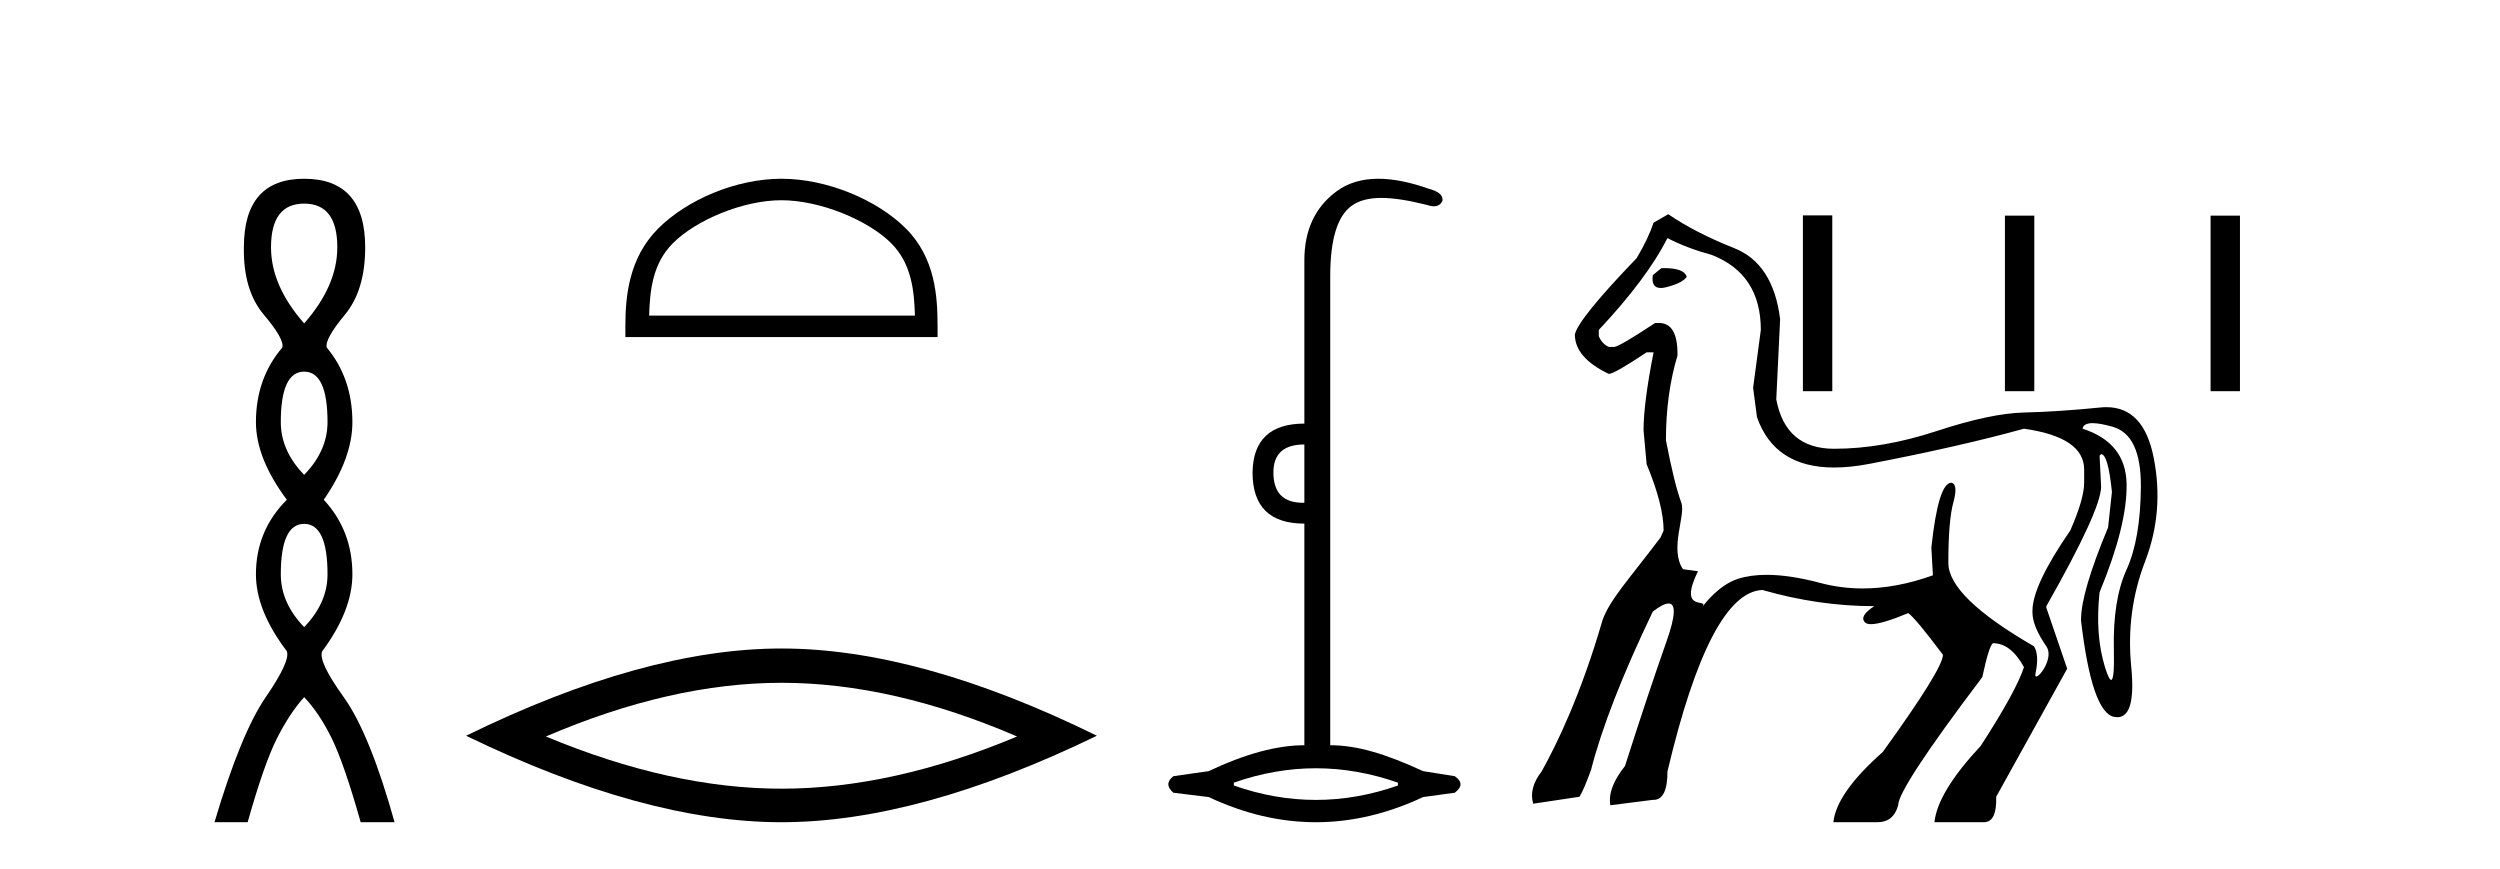
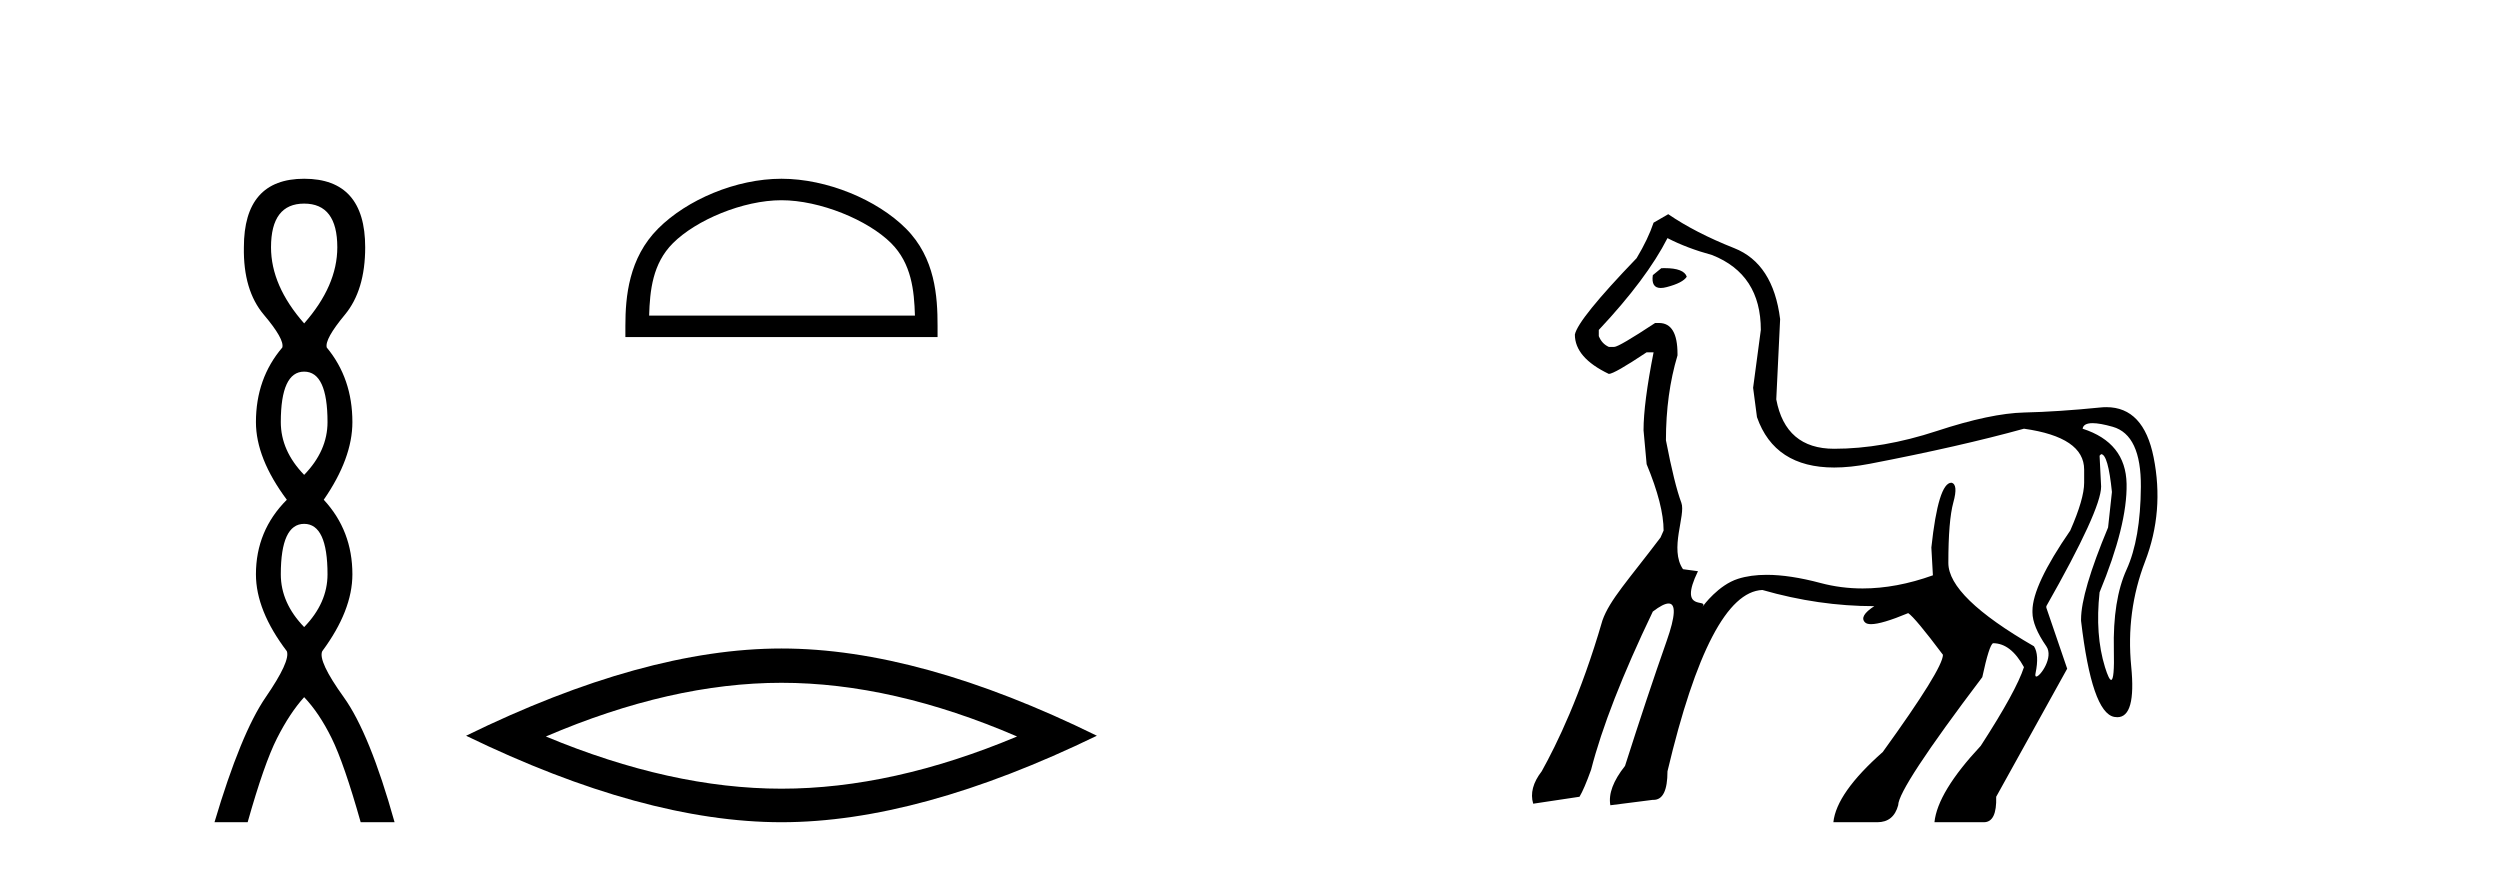
<svg xmlns="http://www.w3.org/2000/svg" width="118.0" height="41.0">
  <path d="M 14.356 9.61 Q 15.921 9.61 15.921 11.673 Q 15.921 13.487 14.356 15.265 Q 12.792 13.487 12.792 11.673 Q 12.792 9.61 14.356 9.61 ZM 14.356 17.541 Q 15.459 17.541 15.459 19.924 Q 15.459 21.276 14.356 22.414 Q 13.254 21.276 13.254 19.924 Q 13.254 17.541 14.356 17.541 ZM 14.356 24.726 Q 15.459 24.726 15.459 27.108 Q 15.459 28.46 14.356 29.598 Q 13.254 28.46 13.254 27.108 Q 13.254 24.726 14.356 24.726 ZM 14.356 8.437 Q 11.511 8.437 11.511 11.673 Q 11.476 13.7 12.454 14.856 Q 13.432 16.012 13.325 16.403 Q 12.08 17.862 12.08 19.924 Q 12.08 21.631 13.538 23.588 Q 12.08 25.046 12.08 27.108 Q 12.08 28.816 13.538 30.736 Q 13.716 31.198 12.543 32.906 Q 11.369 34.613 10.124 38.809 L 11.689 38.809 Q 12.471 36.035 13.076 34.844 Q 13.681 33.652 14.356 32.906 Q 15.068 33.652 15.655 34.844 Q 16.241 36.035 17.024 38.809 L 18.624 38.809 Q 17.451 34.613 16.224 32.906 Q 14.997 31.198 15.21 30.736 Q 16.633 28.816 16.633 27.108 Q 16.633 25.046 15.281 23.588 Q 16.633 21.631 16.633 19.924 Q 16.633 17.862 15.423 16.403 Q 15.317 16.012 16.277 14.856 Q 17.237 13.7 17.237 11.673 Q 17.237 8.437 14.356 8.437 Z" style="fill:#000000;stroke:none" />
  <path d="M 36.885 9.451 C 38.698 9.451 40.966 10.382 42.064 11.48 C 43.024 12.44 43.15 13.713 43.185 14.896 L 30.639 14.896 C 30.675 13.713 30.8 12.44 31.761 11.48 C 32.858 10.382 35.073 9.451 36.885 9.451 ZM 36.885 8.437 C 34.736 8.437 32.422 9.43 31.067 10.786 C 29.676 12.176 29.518 14.007 29.518 15.377 L 29.518 15.911 L 44.253 15.911 L 44.253 15.377 C 44.253 14.007 44.148 12.176 42.758 10.786 C 41.402 9.43 39.035 8.437 36.885 8.437 Z" style="fill:#000000;stroke:none" />
  <path d="M 36.885 32.228 Q 42.129 32.228 48.006 34.762 Q 42.129 37.226 36.885 37.226 Q 31.677 37.226 25.765 34.762 Q 31.677 32.228 36.885 32.228 ZM 36.885 30.609 Q 30.41 30.609 21.999 34.727 Q 30.41 38.809 36.885 38.809 Q 43.361 38.809 51.772 34.727 Q 43.396 30.609 36.885 30.609 Z" style="fill:#000000;stroke:none" />
-   <path d="M 61.566 20.979 L 61.566 23.73 C 61.544 23.73 61.522 23.731 61.5 23.731 C 60.57 23.731 60.105 23.255 60.105 22.303 C 60.105 21.42 60.592 20.979 61.566 20.979 ZM 62.109 36.262 C 63.4 36.262 64.69 36.489 65.981 36.941 L 65.981 37.077 C 64.69 37.53 63.4 37.756 62.109 37.756 C 60.819 37.756 59.528 37.53 58.237 37.077 L 58.237 36.941 C 59.528 36.489 60.819 36.262 62.109 36.262 ZM 65.059 8.437 C 64.283 8.437 63.628 8.633 63.094 9.024 C 62.075 9.771 61.566 10.858 61.566 12.284 L 61.566 19.994 C 59.958 19.994 59.143 20.764 59.12 22.303 C 59.12 23.911 59.935 24.715 61.566 24.715 L 61.566 35.175 C 60.275 35.175 58.769 35.583 57.049 36.398 L 55.384 36.636 C 55.067 36.885 55.067 37.145 55.384 37.417 L 57.049 37.621 C 58.735 38.413 60.422 38.809 62.109 38.809 C 63.796 38.809 65.483 38.413 67.17 37.621 L 68.664 37.417 C 69.026 37.145 69.026 36.885 68.664 36.636 L 67.17 36.398 C 65.404 35.583 64.055 35.175 62.787 35.175 L 62.787 13.032 C 62.787 11.311 63.121 10.207 63.789 9.72 C 64.135 9.468 64.59 9.342 65.199 9.342 C 65.766 9.342 66.466 9.451 67.339 9.669 C 67.468 9.714 67.581 9.737 67.679 9.737 C 67.875 9.737 68.011 9.647 68.087 9.465 C 68.109 9.216 67.905 9.035 67.475 8.922 C 66.57 8.599 65.764 8.437 65.059 8.437 Z" style="fill:#000000;stroke:none" />
  <path d="M 78.57 12.656 C 78.52 12.656 78.467 12.657 78.413 12.659 L 78.013 12.987 C 77.955 13.391 78.08 13.593 78.388 13.593 C 78.469 13.593 78.562 13.579 78.668 13.551 C 79.178 13.418 79.494 13.254 79.615 13.06 C 79.525 12.791 79.177 12.656 78.57 12.656 ZM 78.705 11.239 C 79.312 11.554 80.016 11.821 80.817 12.04 C 82.347 12.647 83.111 13.825 83.111 15.573 L 82.747 18.304 L 82.929 19.688 C 83.483 21.274 84.699 22.067 86.575 22.067 C 87.084 22.067 87.641 22.008 88.247 21.892 C 91.088 21.345 93.516 20.793 95.531 20.235 C 97.425 20.502 98.372 21.145 98.372 22.165 L 98.372 22.784 C 98.372 23.294 98.153 24.047 97.716 25.042 C 96.526 26.766 95.932 28.029 95.932 28.83 L 95.932 28.903 C 95.932 29.34 96.15 29.874 96.587 30.505 C 96.944 31.021 96.297 31.933 96.114 31.933 C 96.073 31.933 96.055 31.887 96.077 31.78 C 96.199 31.197 96.174 30.772 96.004 30.505 C 93.309 28.951 91.962 27.64 91.962 26.572 C 91.962 25.236 92.041 24.283 92.198 23.713 C 92.356 23.142 92.326 22.833 92.107 22.784 C 91.695 22.784 91.379 23.804 91.16 25.843 L 91.233 27.155 C 90.081 27.568 88.975 27.775 87.917 27.775 C 87.236 27.775 86.575 27.69 85.934 27.519 C 84.967 27.261 84.118 27.132 83.388 27.132 C 82.88 27.132 82.43 27.194 82.037 27.319 C 81.11 27.612 80.405 28.573 80.359 28.638 L 80.359 28.638 C 80.359 28.638 80.359 28.638 80.359 28.638 L 80.359 28.638 C 80.359 28.638 80.359 28.638 80.359 28.638 L 80.359 28.638 C 80.664 28.208 79.176 28.947 80.144 26.961 L 79.438 26.866 C 78.782 25.92 79.579 24.314 79.36 23.731 C 79.142 23.148 78.899 22.165 78.632 20.781 C 78.632 19.324 78.814 17.989 79.178 16.775 L 79.178 16.702 C 79.178 15.731 78.887 15.245 78.304 15.245 L 78.122 15.245 C 76.981 15.998 76.337 16.374 76.191 16.374 L 75.937 16.374 C 75.718 16.277 75.56 16.107 75.463 15.864 L 75.463 15.573 C 76.968 13.97 78.049 12.526 78.705 11.239 ZM 98.77 19.973 C 99.001 19.973 99.318 20.03 99.719 20.144 C 100.618 20.399 101.061 21.345 101.049 22.984 C 101.037 24.623 100.812 25.922 100.375 26.881 C 99.938 27.841 99.738 29.103 99.774 30.669 C 99.796 31.618 99.754 32.092 99.646 32.092 C 99.577 32.092 99.48 31.891 99.355 31.489 C 99.04 30.469 98.955 29.291 99.1 27.956 C 99.974 25.843 100.399 24.138 100.375 22.839 C 100.351 21.54 99.659 20.672 98.299 20.235 C 98.326 20.06 98.483 19.973 98.77 19.973 ZM 78.741 10.11 L 78.049 10.51 C 77.879 11.02 77.612 11.579 77.248 12.186 C 75.402 14.104 74.431 15.306 74.334 15.791 C 74.334 16.52 74.868 17.139 75.937 17.649 C 76.106 17.649 76.701 17.309 77.721 16.629 L 78.049 16.629 C 77.733 18.232 77.575 19.458 77.575 20.308 L 77.721 21.91 C 78.255 23.197 78.522 24.241 78.522 25.042 L 78.377 25.37 C 76.87 27.365 75.974 28.315 75.634 29.287 C 74.614 32.807 73.472 35.143 72.768 36.406 C 72.355 36.94 72.222 37.45 72.367 37.935 L 74.553 37.607 C 74.698 37.365 74.88 36.94 75.099 36.333 C 75.609 34.342 76.58 31.853 78.013 28.866 C 78.344 28.612 78.592 28.485 78.757 28.485 C 79.112 28.485 79.082 29.074 78.668 30.25 C 78.061 31.974 77.406 33.941 76.701 36.151 C 76.143 36.855 75.912 37.474 76.009 38.008 L 78.013 37.753 C 78.024 37.754 78.036 37.754 78.048 37.754 C 78.486 37.754 78.705 37.305 78.705 36.406 C 80.04 30.772 81.533 27.919 83.184 27.847 C 84.957 28.357 86.717 28.611 88.465 28.611 C 87.98 28.927 87.834 29.182 88.028 29.376 C 88.084 29.432 88.179 29.46 88.314 29.46 C 88.651 29.46 89.235 29.286 90.068 28.939 C 90.286 29.085 90.833 29.741 91.707 30.906 C 91.707 31.343 90.76 32.873 88.866 35.495 C 87.409 36.782 86.632 37.887 86.535 38.809 L 88.611 38.809 C 89.121 38.809 89.449 38.542 89.594 38.008 C 89.594 37.474 90.918 35.459 93.564 31.962 C 93.783 30.942 93.953 30.408 94.074 30.36 C 94.633 30.36 95.118 30.736 95.531 31.489 C 95.288 32.241 94.608 33.48 93.491 35.204 C 92.132 36.66 91.403 37.862 91.306 38.809 L 93.637 38.809 C 94.05 38.809 94.244 38.409 94.22 37.607 L 97.571 31.562 L 96.587 28.684 L 96.587 28.611 C 98.311 25.576 99.173 23.695 99.173 22.966 L 99.1 21.509 L 99.173 21.437 C 99.392 21.437 99.562 22.031 99.683 23.221 L 99.501 24.897 C 98.651 26.936 98.226 28.381 98.226 29.231 L 98.226 29.303 C 98.566 32.193 99.088 33.704 99.792 33.838 C 99.843 33.847 99.891 33.852 99.937 33.852 C 100.533 33.852 100.751 33.052 100.593 31.452 C 100.424 29.728 100.642 28.077 101.249 26.499 C 101.856 24.921 101.99 23.282 101.65 21.582 C 101.335 20.006 100.591 19.218 99.421 19.218 C 99.329 19.218 99.234 19.223 99.137 19.233 C 97.801 19.367 96.605 19.446 95.549 19.47 C 94.493 19.494 93.115 19.785 91.415 20.344 C 89.716 20.902 88.101 21.182 86.571 21.182 C 85.042 21.182 84.131 20.405 83.84 18.851 L 84.022 15.063 C 83.803 13.315 83.081 12.198 81.855 11.712 C 80.629 11.227 79.591 10.692 78.741 10.11 Z" style="fill:#000000;stroke:none" />
-   <path d="M 85.097 10.166 L 85.097 18.464 L 86.484 18.464 L 86.484 10.166 ZM 94.632 10.178 L 94.632 18.464 L 96.019 18.464 L 96.019 10.178 ZM 104.339 10.178 L 104.339 18.464 L 105.726 18.464 L 105.726 10.178 Z" style="fill:#000000;stroke:none" />
</svg>